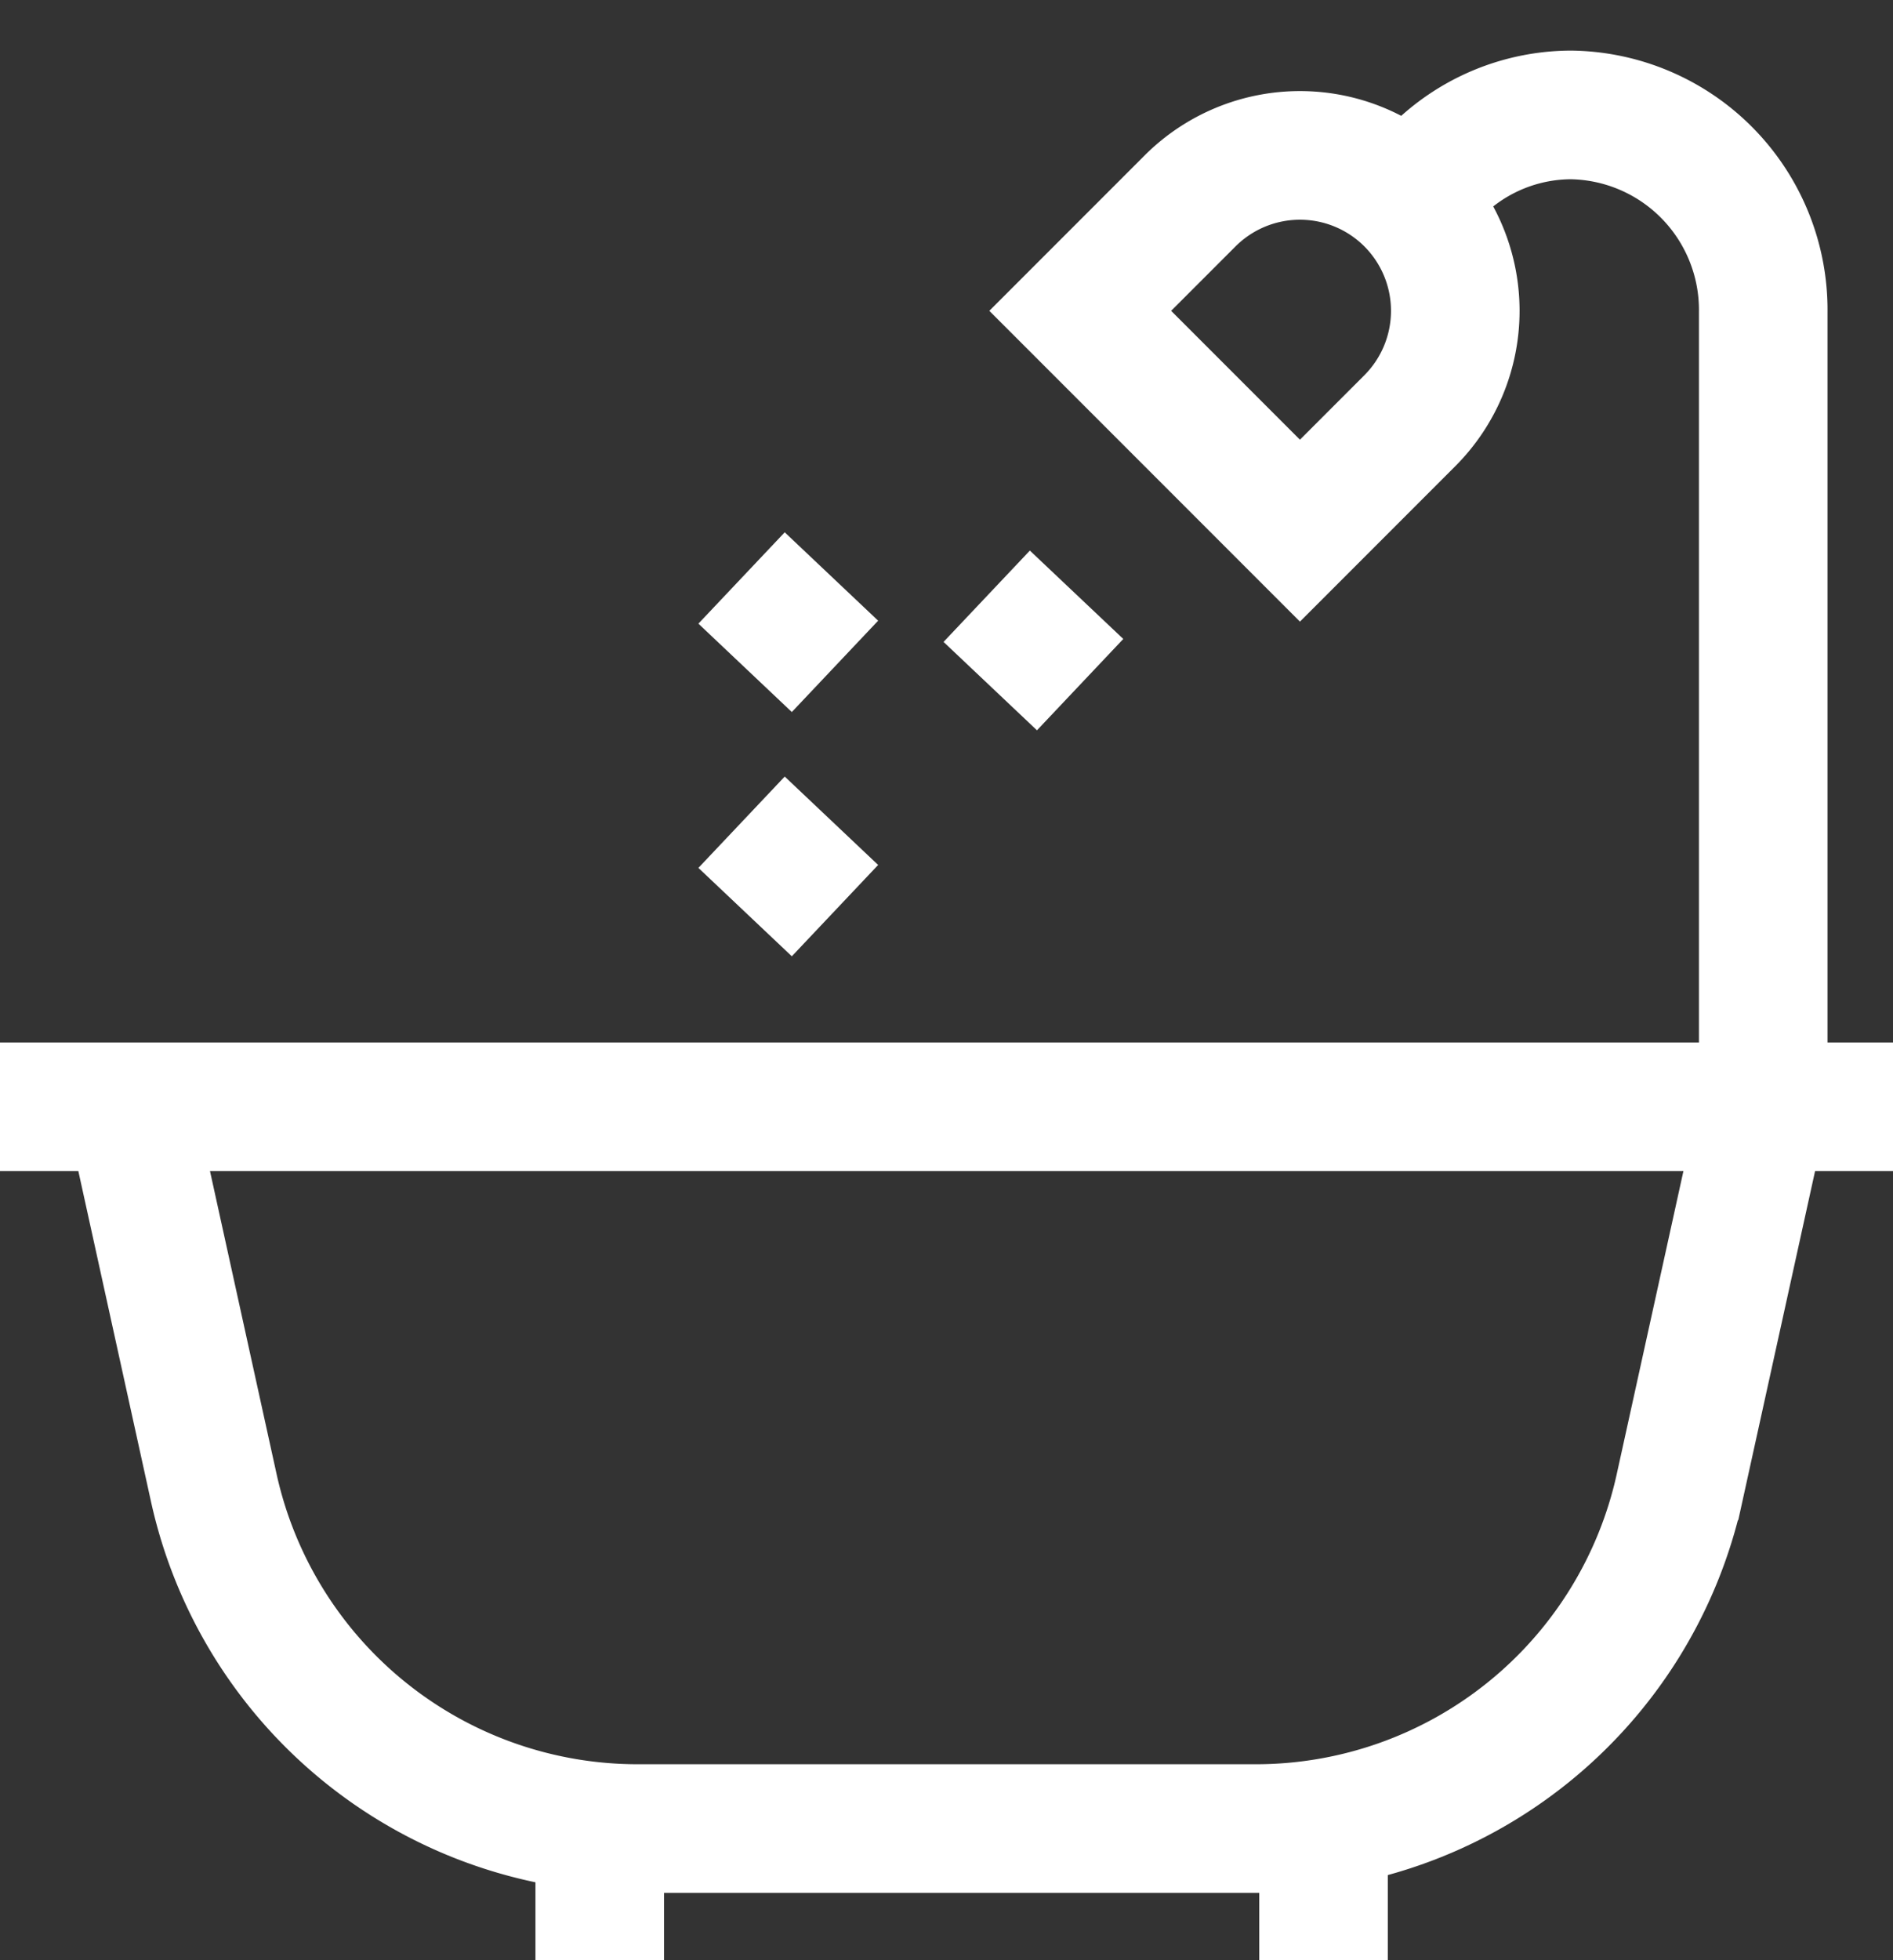
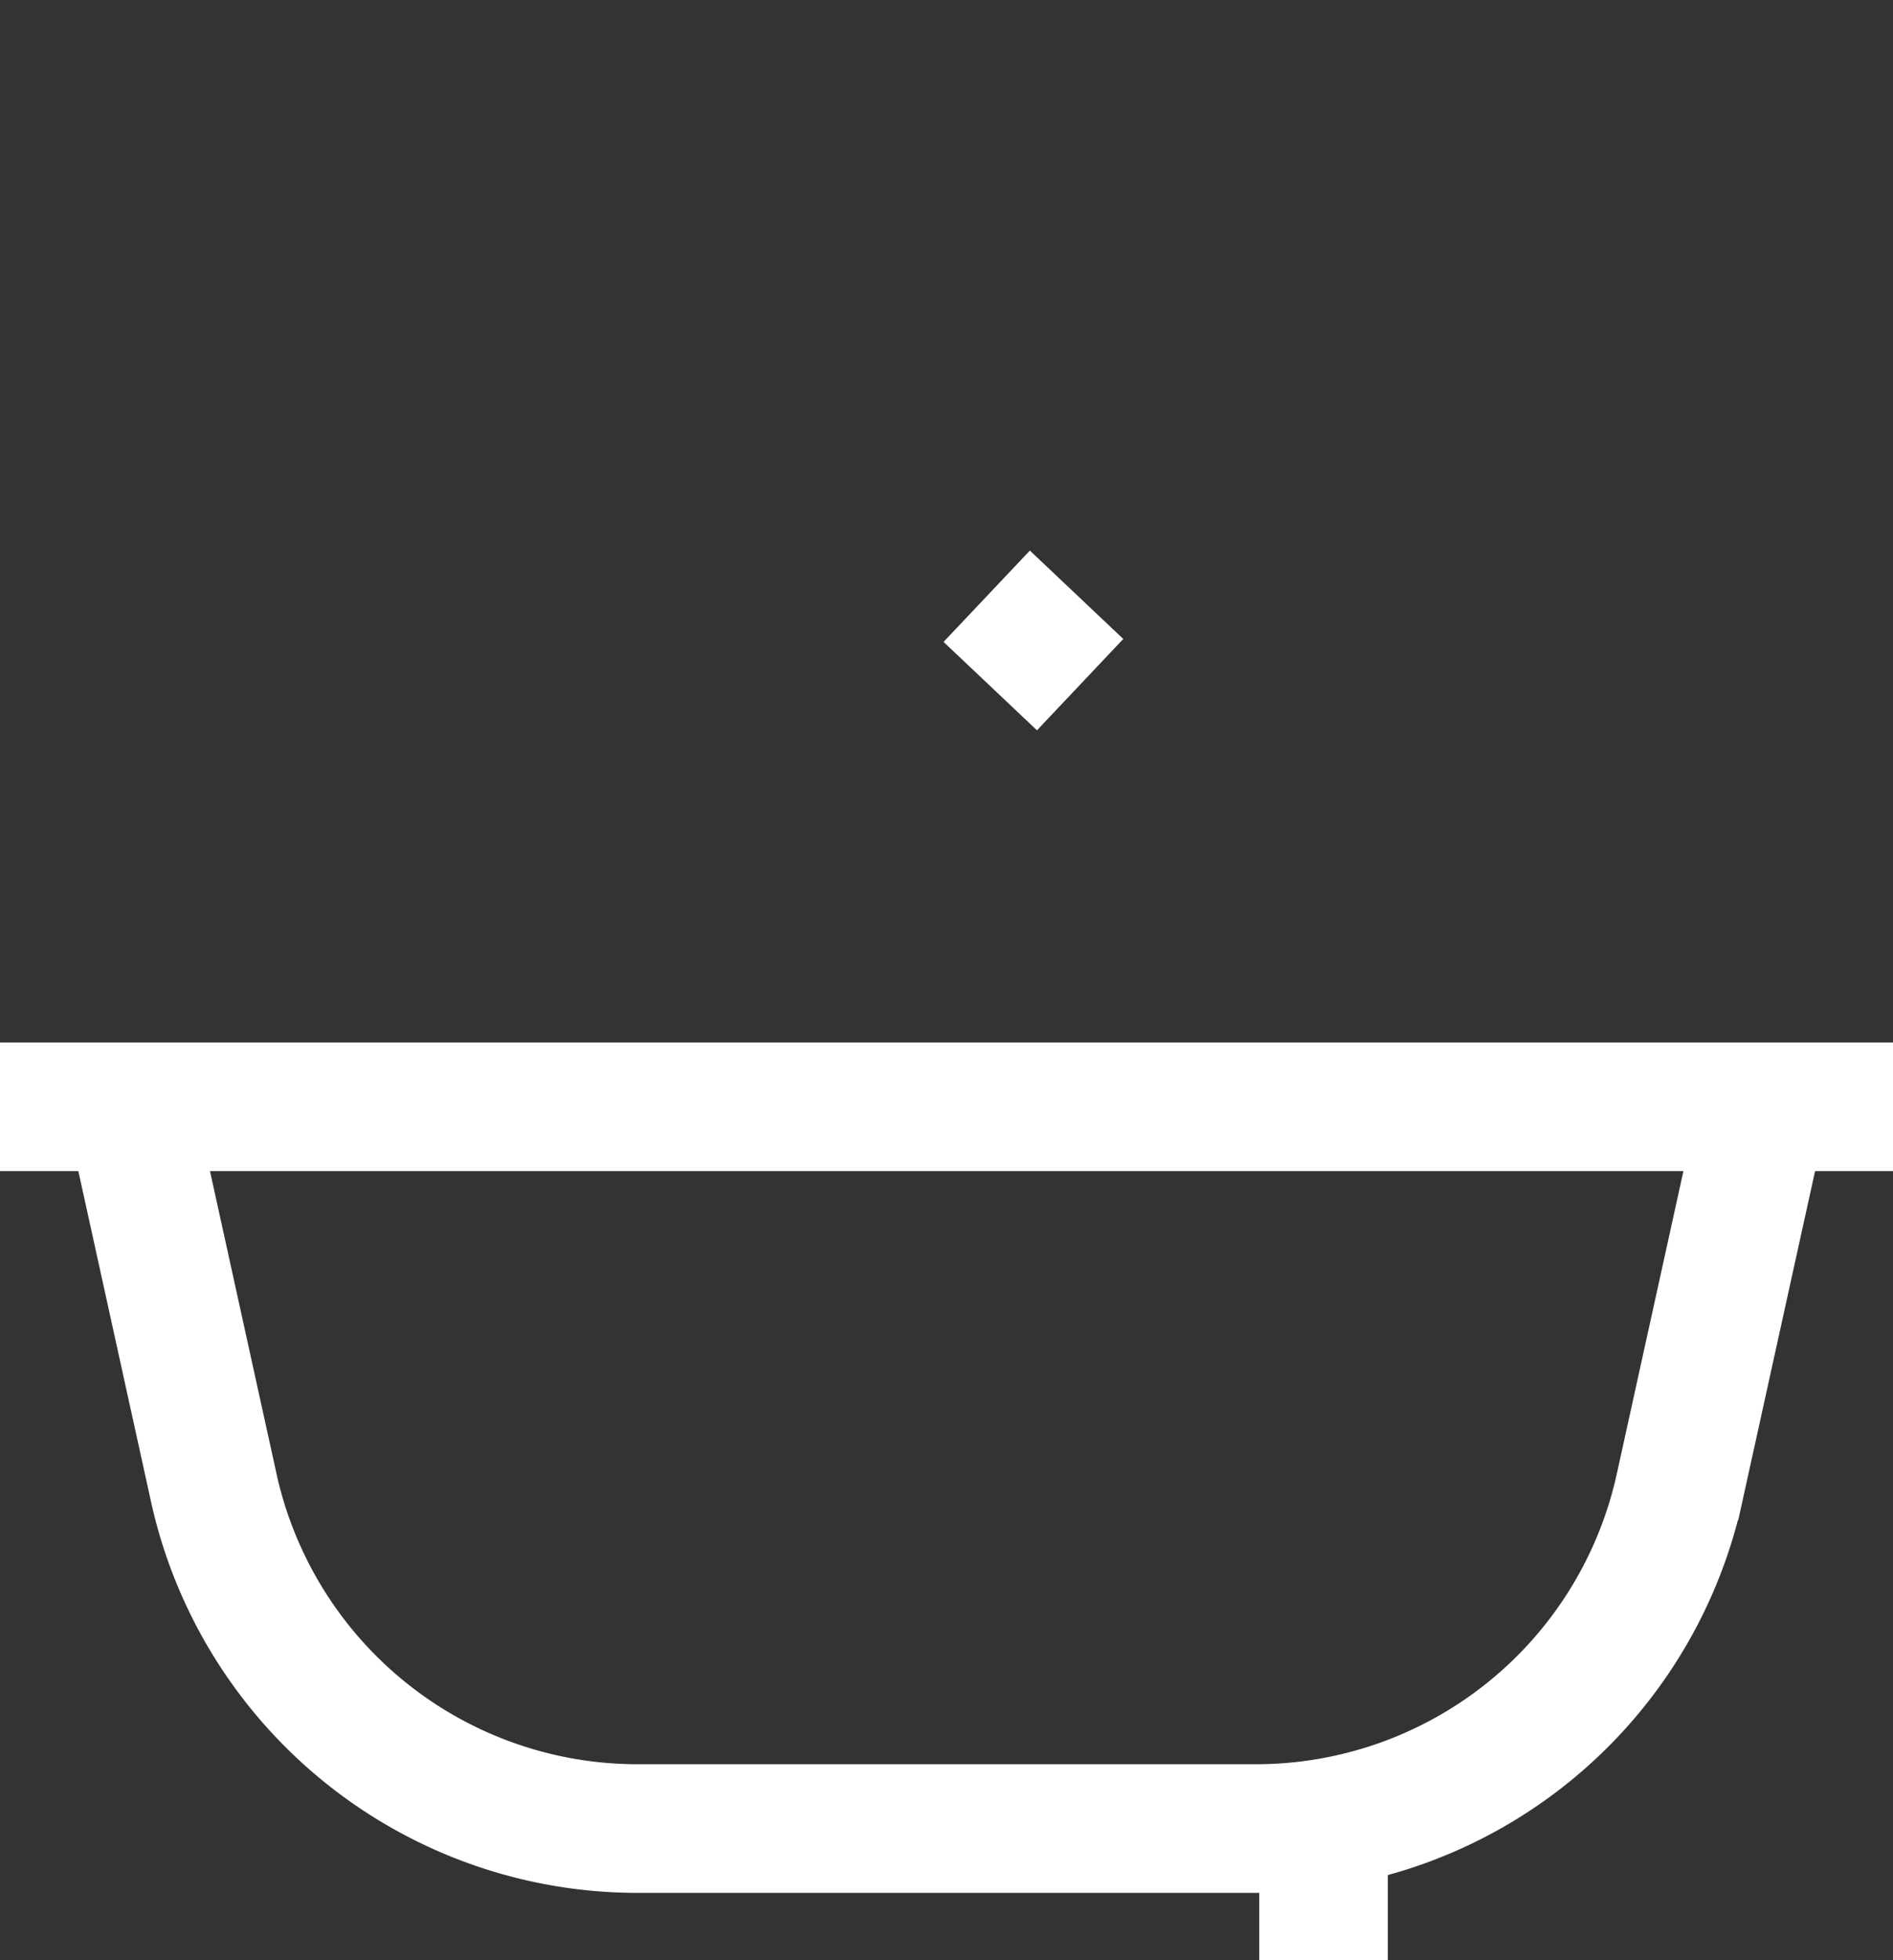
<svg xmlns="http://www.w3.org/2000/svg" width="22.085" height="22.855" viewBox="0 0 22.085 22.855">
  <rect x="0" y="0" width="22.085" height="22.855" fill="#333333" stroke="none" />
  <defs>
    <style>
            .cls-1{fill:none;stroke:#fff;stroke-miterlimit:10;stroke-width:1.5px}
        </style>
  </defs>
  <g id="Grupo_2739" transform="translate(0 1.061)">
    <path id="Trazado_4467" d="M1895.5 550.692l-.978 4.442a5.062 5.062 0 0 1-4.944 3.974h-7.213a5.063 5.063 0 0 1-4.944-3.974l-.977-4.442" class="cls-1" transform="translate(-1874.927 -538.848)" />
    <path id="Línea_46" d="M0 0L22.085 0" class="cls-1" transform="translate(0 11.844)" />
-     <path id="Línea_47" d="M0 0L0 1.534" class="cls-1" transform="translate(6.997 20.26)" />
    <path id="Línea_48" d="M0 0L0 1.534" class="cls-1" transform="translate(15.441 20.26)" />
-     <path id="Trazado_4468" d="M2118.338 364.415a2.228 2.228 0 0 1 1.878-1.043 2.274 2.274 0 0 1 2.244 2.3v9.262" class="cls-1" transform="translate(-2101.889 -363.093)" />
-     <path id="Rectángulo_1443" d="M1.813 0a1.813 1.813 0 0 1 1.812 1.813v1.812H0V1.813A1.813 1.813 0 0 1 1.813 0z" class="cls-1" transform="rotate(45 7.583 18.307)" />
    <path id="Línea_49" d="M0 1.065L1.007 0" class="cls-1" transform="translate(11.553 5.874)" />
-     <path id="Línea_50" d="M0 1.065L1.007 0" class="cls-1" transform="translate(8.693 8.509)" />
-     <path id="Línea_51" d="M0 1.065L1.007 0" class="cls-1" transform="translate(8.693 5.661)" />
  </g>
</svg>